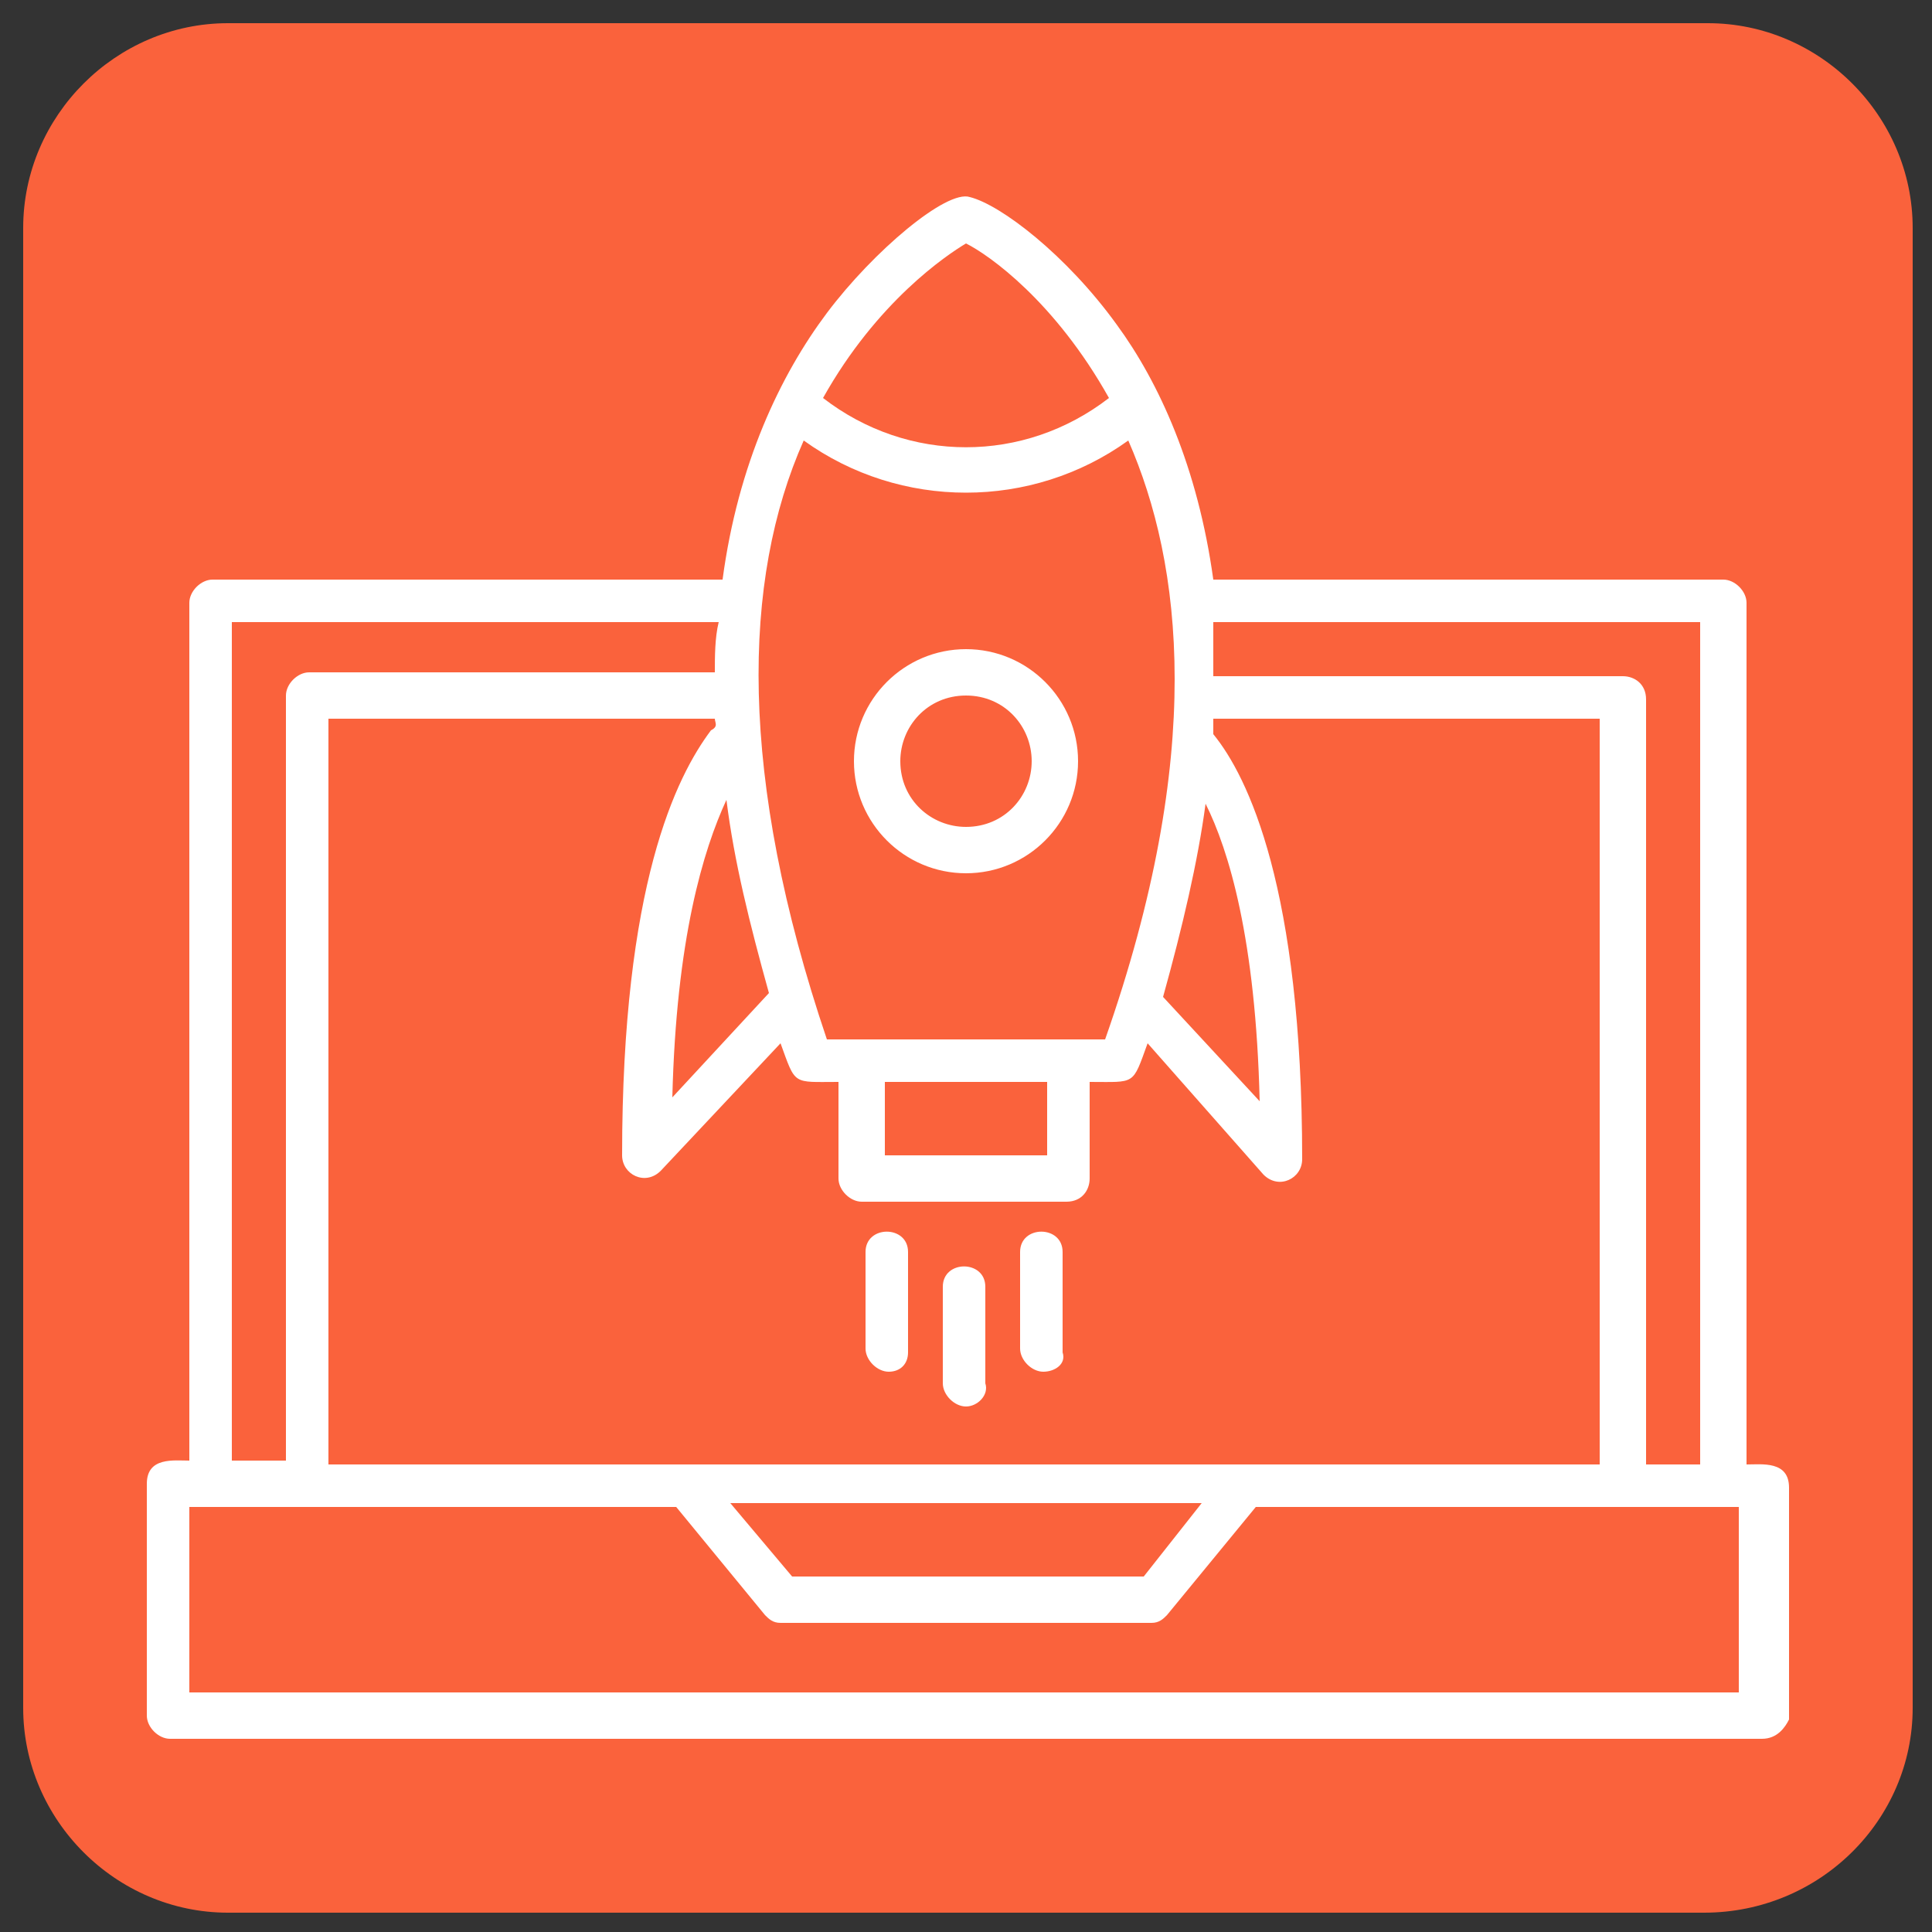
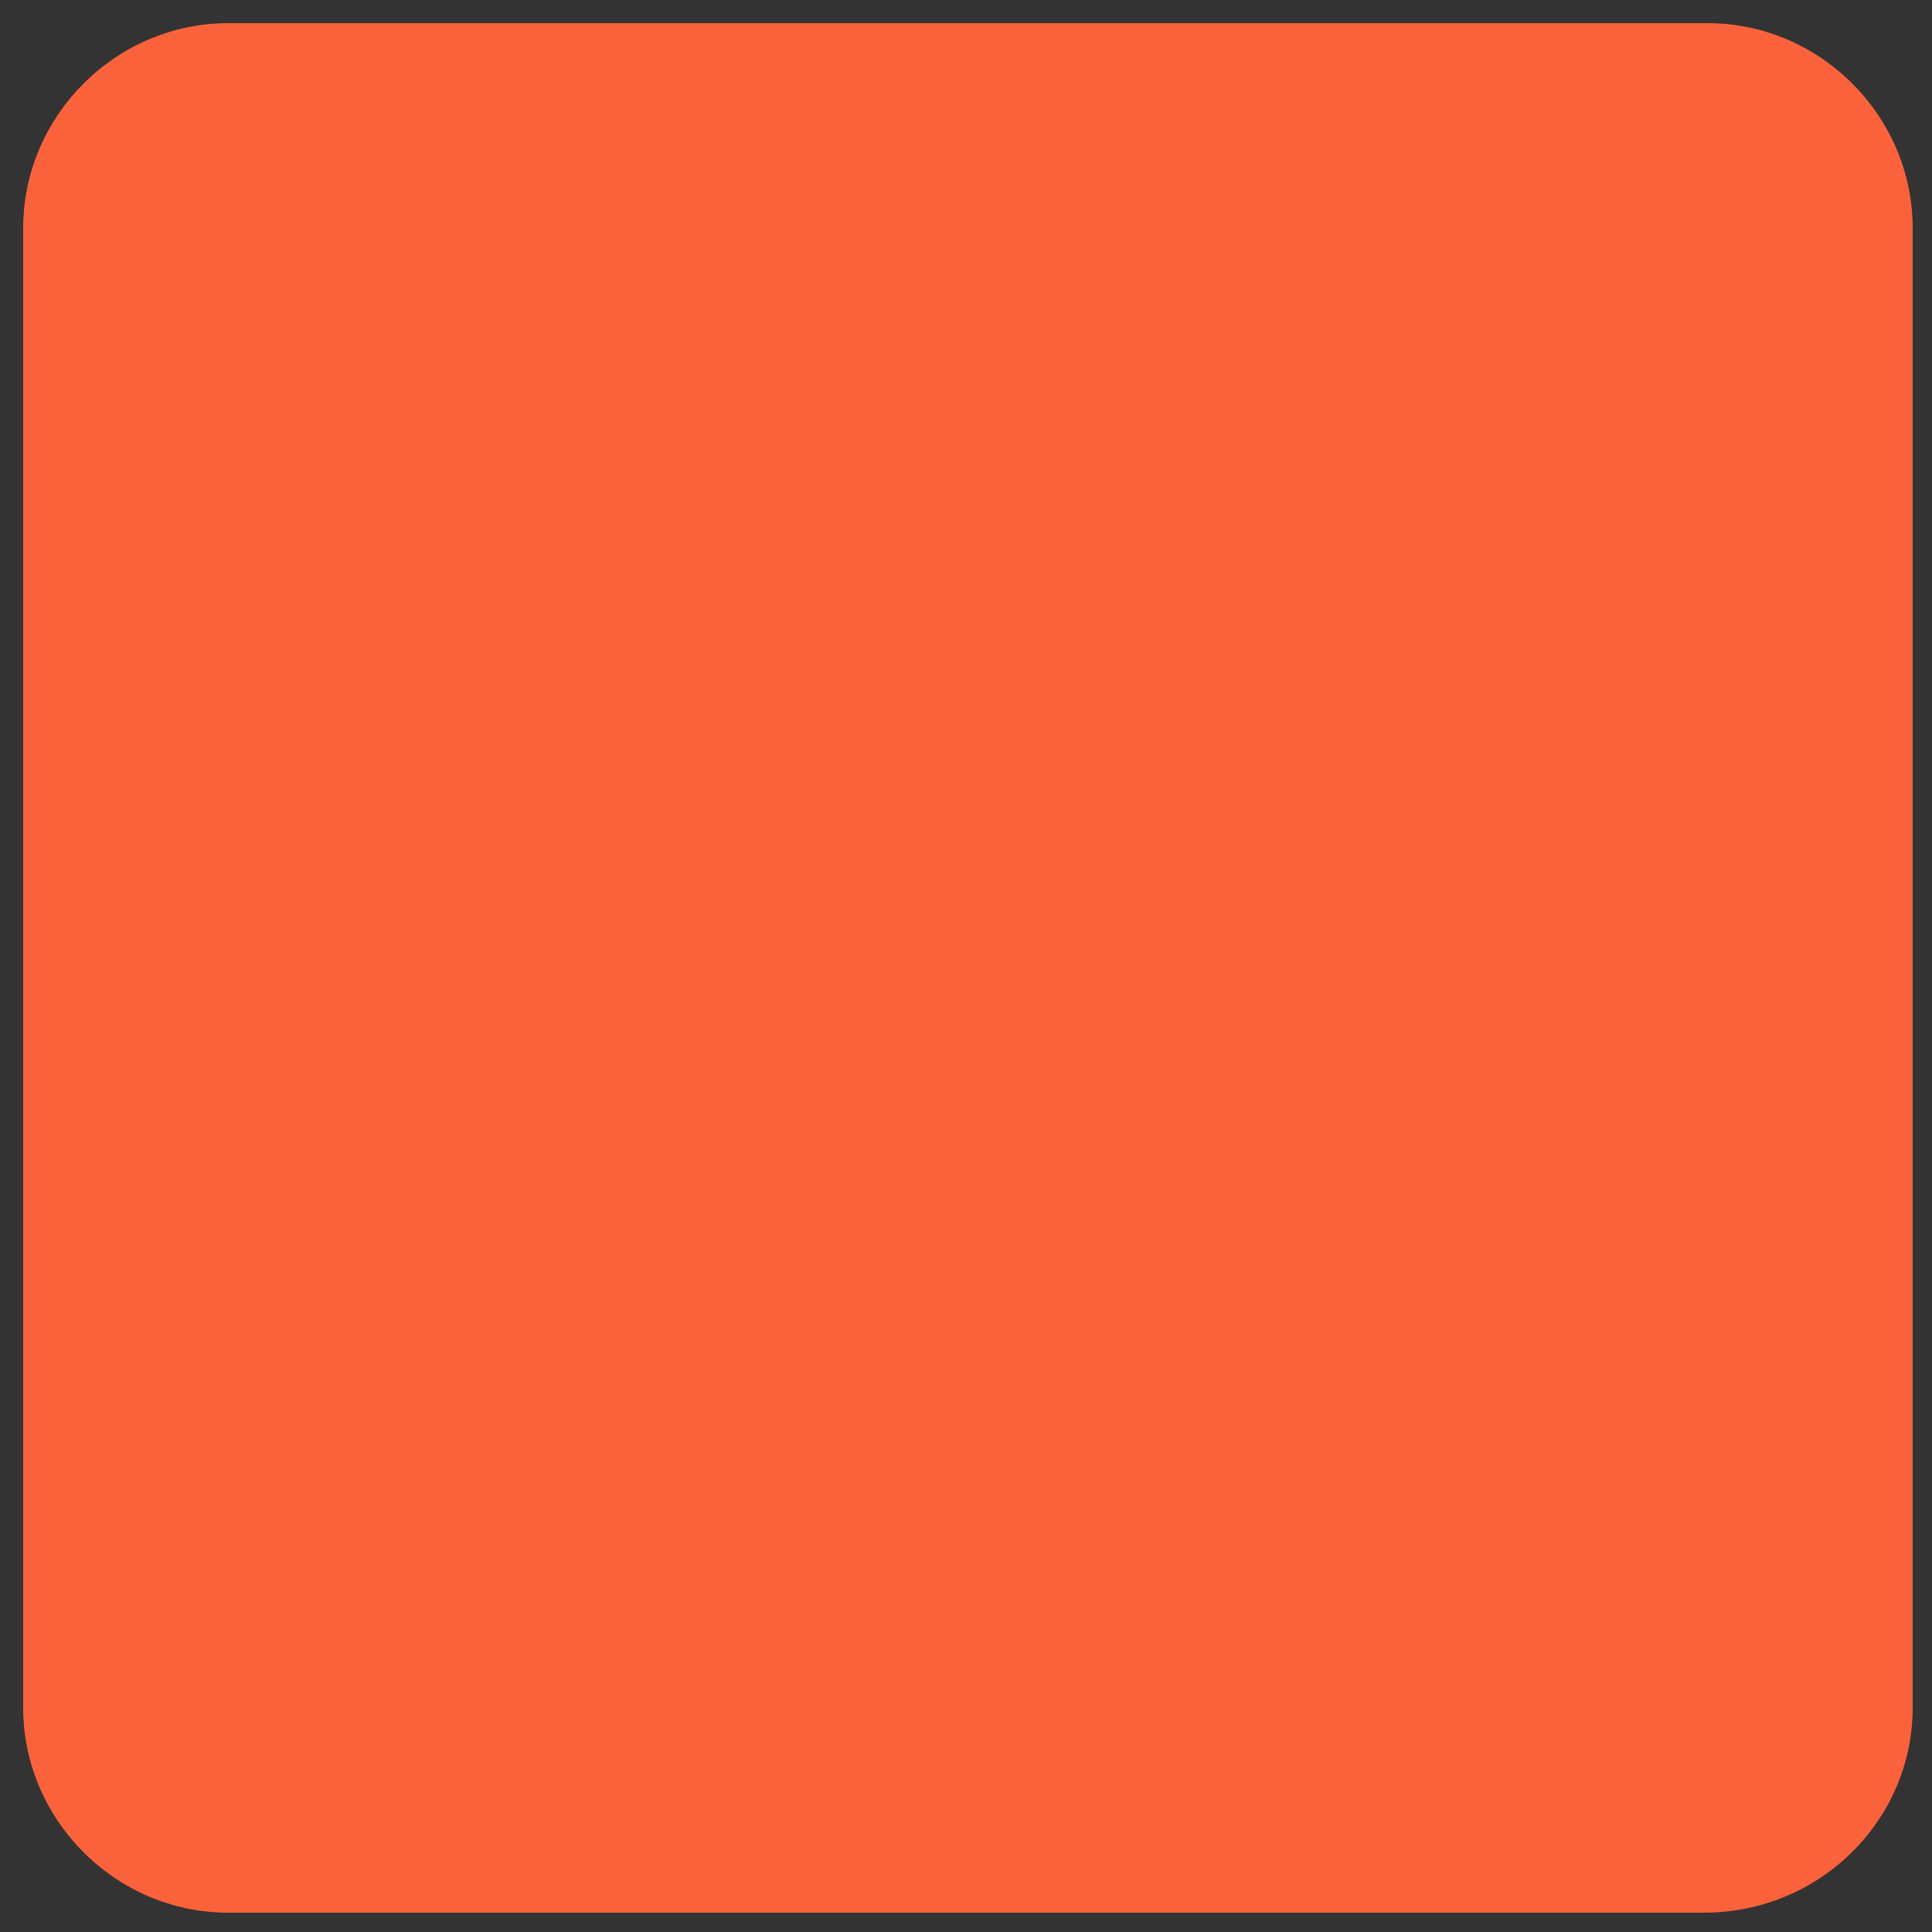
<svg xmlns="http://www.w3.org/2000/svg" version="1.1" id="Layer_1" x="0px" y="0px" viewBox="0 0 50 50" style="enable-background:new 0 0 50 50;" xml:space="preserve">
  <rect x="0" y="0" width="50" height="50" fill="#333333" stroke="none" />
  <style type="text/css">
	.st0{fill:#FA623C;}
	.st1{fill:#FFFFFF;}
	.st2{fill-rule:evenodd;clip-rule:evenodd;fill:#FFFFFF;}
</style>
  <path class="st0" d="M44.1,49.5H5.9c-2.9,0-5.3-2.4-5.3-5.3V5.9c0-2.9,2.4-5.3,5.3-5.3h38.3c2.9,0,5.3,2.4,5.3,5.3v38.3  C49.5,47.1,47.1,49.5,44.1,49.5z" />
  <g id="Layer_x0020_1_1_">
-     <path class="st2" d="M27,35.5c-0.3,0-0.6-0.3-0.6-0.6v-2.5c0-0.7,1.1-0.7,1.1,0V35C27.6,35.3,27.3,35.5,27,35.5z M45.6,45H4.4   c-0.3,0-0.6-0.3-0.6-0.6v-6c0-0.7,0.7-0.6,1.1-0.6V15.6c0-0.3,0.3-0.6,0.6-0.6h13.2c0.4-3,1.5-5.3,2.7-6.9c1.2-1.6,3.1-3.2,3.7-3   c0.8,0.2,2.5,1.5,3.8,3.3c1.1,1.5,2.1,3.7,2.5,6.6h13.2c0.3,0,0.6,0.3,0.6,0.6v22.3c0.4,0,1.1-0.1,1.1,0.6v6   C46.2,44.7,46,45,45.6,45z M4.9,43.8h40.1V39H32.5l-2.3,2.8C30.1,41.9,30,42,29.8,42h-9.6c-0.2,0-0.3-0.1-0.4-0.2L17.5,39H4.9V43.8   z M20.5,40.8h9.1l1.5-1.9H18.9L20.5,40.8z M18.6,16.1H6v21.7h1.4V18c0-0.3,0.3-0.6,0.6-0.6h10.5C18.5,17,18.5,16.5,18.6,16.1z    M42.6,37.9H44V16.1H31.4c0,0.4,0,0.9,0,1.4H42c0.3,0,0.6,0.2,0.6,0.6V37.9z M18.5,18.6h-10v19.3h32.9V18.6h-10c0,0.1,0,0.2,0,0.4   c0.9,1.1,2.3,4,2.3,11c0,0.5-0.6,0.8-1,0.4L29.7,27c-0.4,1.1-0.3,1-1.5,1v2.5c0,0.3-0.2,0.6-0.6,0.6h-5.3c-0.3,0-0.6-0.3-0.6-0.6   V28c-1.2,0-1.1,0.1-1.5-1l-3.1,3.3c-0.4,0.4-1,0.1-1-0.4c0-7,1.4-9.8,2.3-11C18.6,18.8,18.5,18.7,18.5,18.6z M25,36.4   c-0.3,0-0.6-0.3-0.6-0.6v-2.5c0-0.7,1.1-0.7,1.1,0v2.5C25.6,36.1,25.3,36.4,25,36.4z M27.1,28h-4.2v1.9h4.2V28z M19.9,25.7   c-0.5-1.8-0.9-3.4-1.1-5c-0.6,1.3-1.3,3.6-1.4,7.7L19.9,25.7z M31.2,20.8c-0.2,1.5-0.6,3.2-1.1,5l2.5,2.7   C32.5,24.3,31.8,22,31.2,20.8z M21.4,26.9h7.2c2.6-7.4,2-12.3,0.6-15.5c-2.5,1.8-5.9,1.8-8.4,0C19.2,15,19.1,20.1,21.4,26.9z    M28.7,10.3c-1.4-2.5-3.1-3.7-3.7-4c-0.5,0.3-2.3,1.5-3.7,4C23.5,12,26.5,12,28.7,10.3z M25,22.6c-1.6,0-2.9-1.3-2.9-2.9   c0-1.6,1.3-2.9,2.9-2.9c1.6,0,2.9,1.3,2.9,2.9C27.9,21.3,26.6,22.6,25,22.6z M25,18c-1,0-1.7,0.8-1.7,1.7c0,1,0.8,1.7,1.7,1.7   c1,0,1.7-0.8,1.7-1.7C26.7,18.8,26,18,25,18z M23,35.5c-0.3,0-0.6-0.3-0.6-0.6v-2.5c0-0.7,1.1-0.7,1.1,0V35   C23.5,35.3,23.3,35.5,23,35.5z" />
-   </g>
+     </g>
</svg>